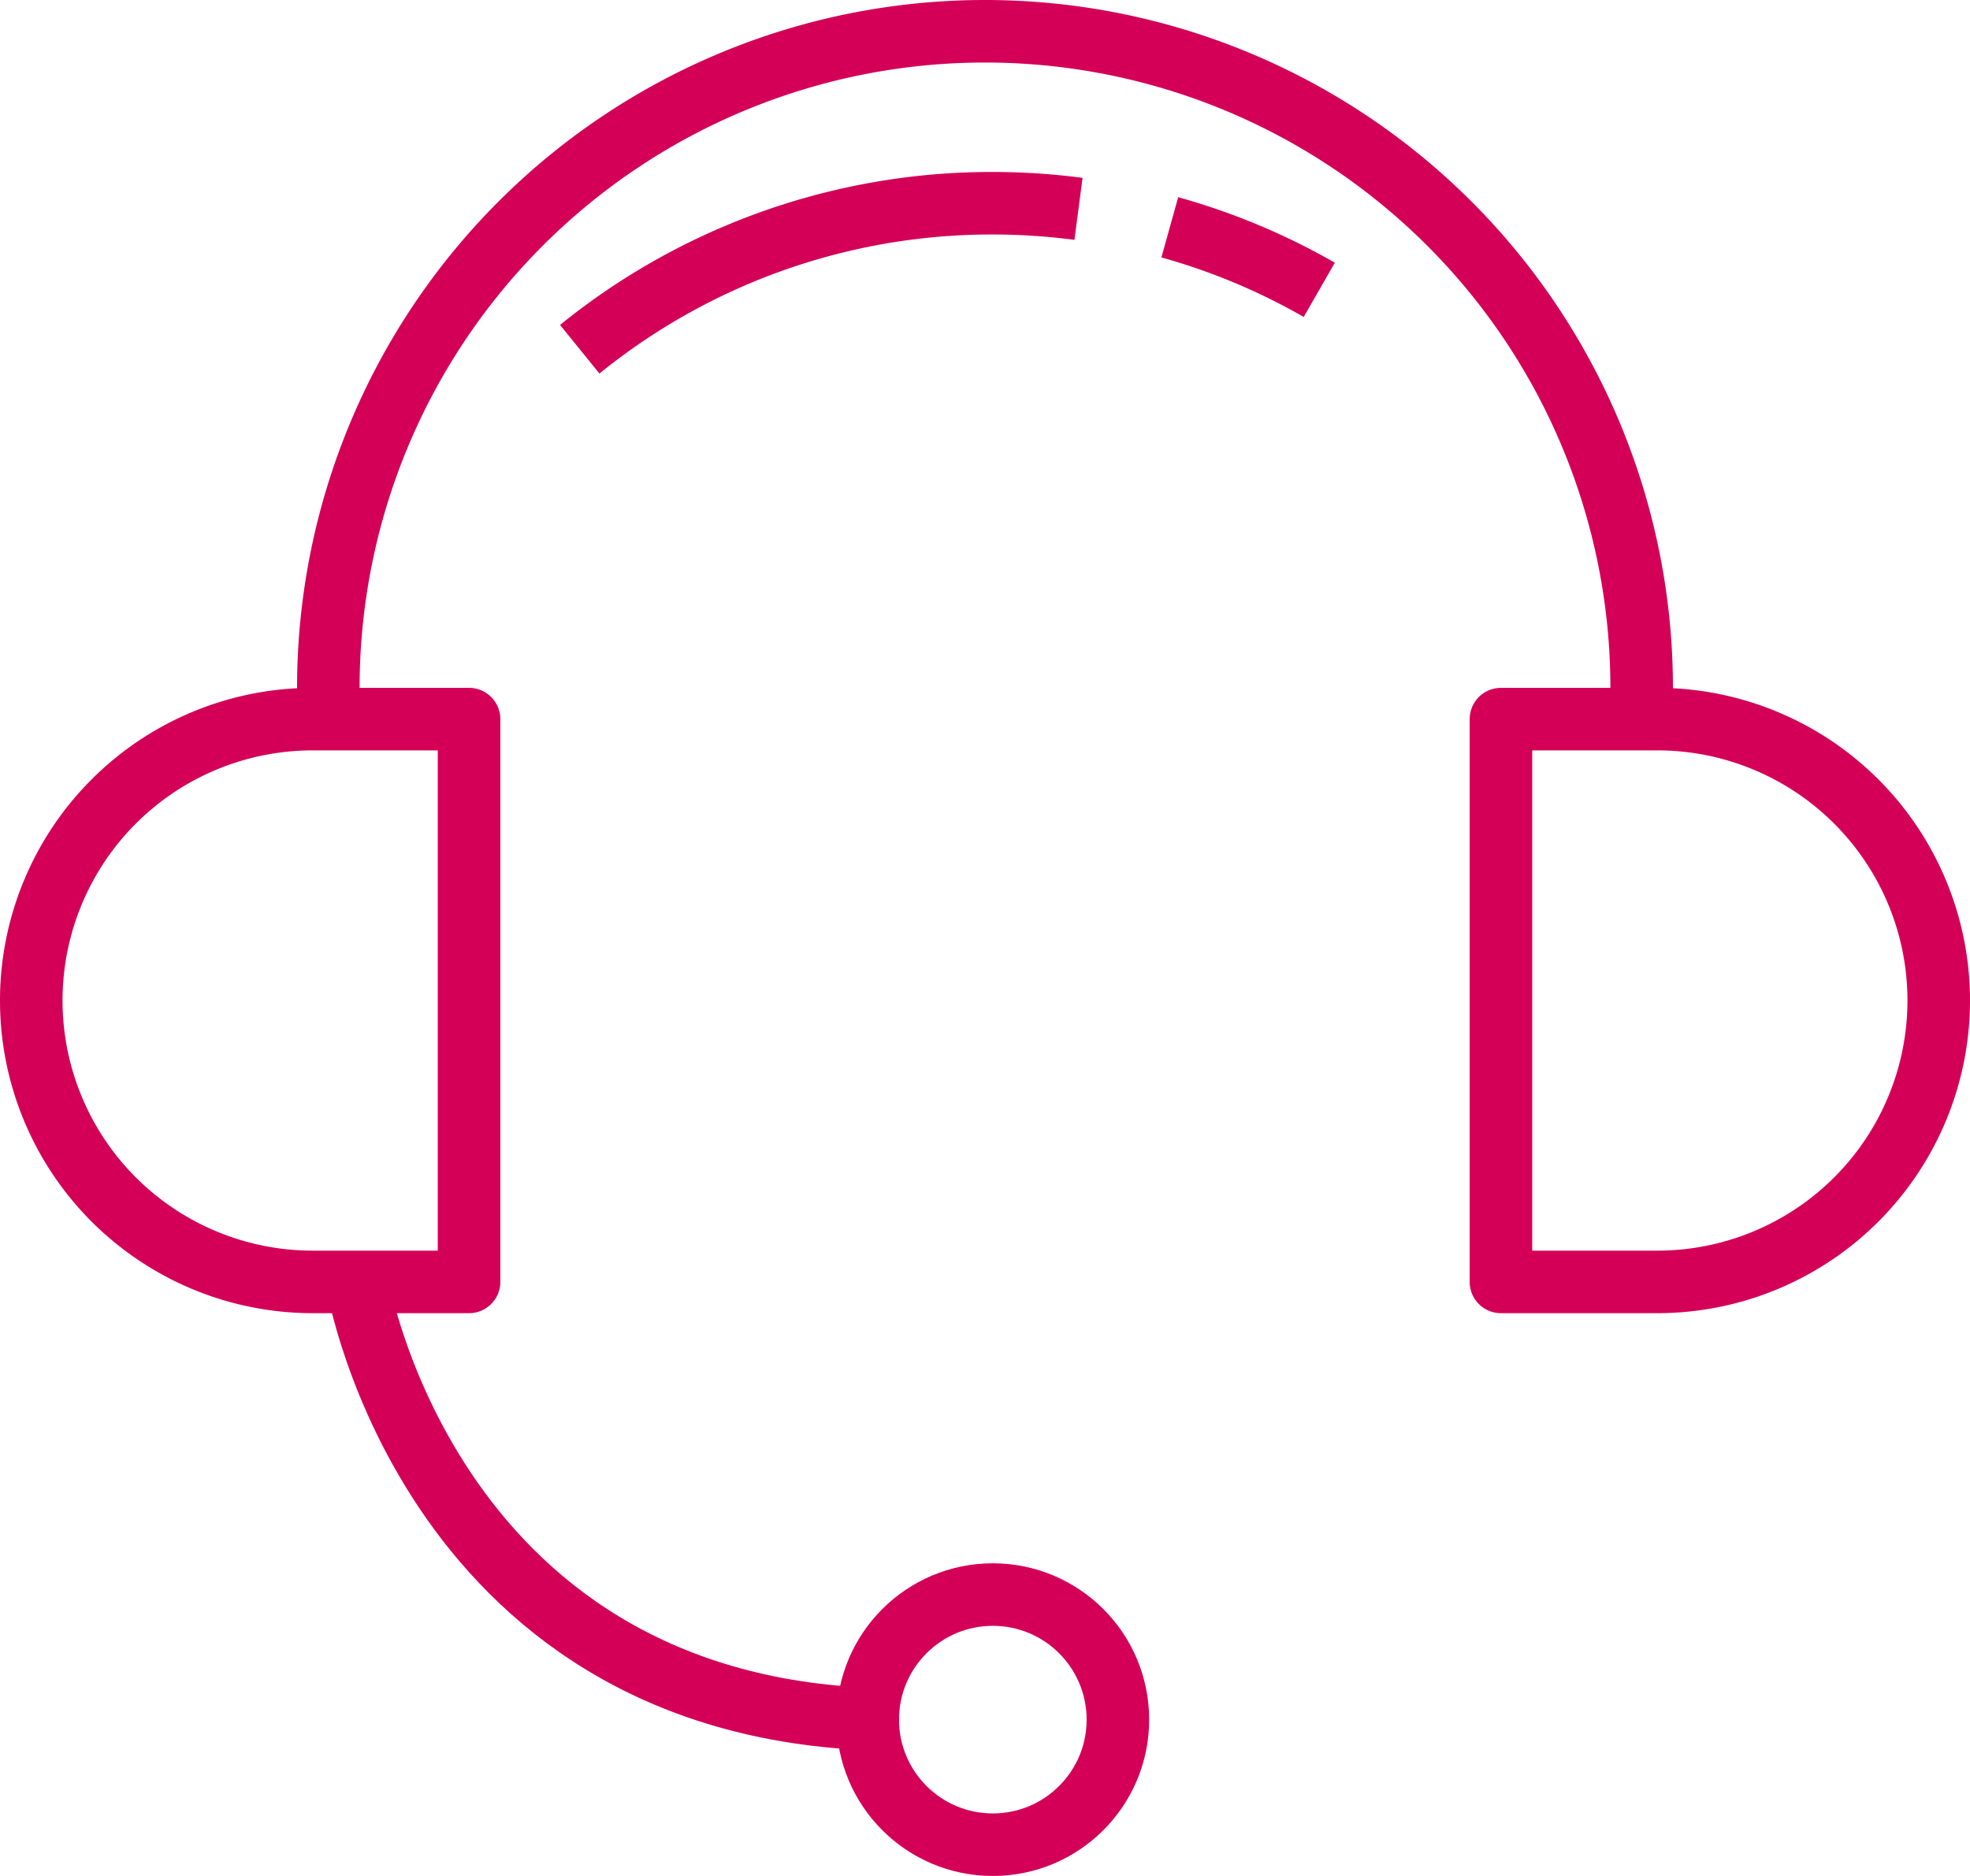
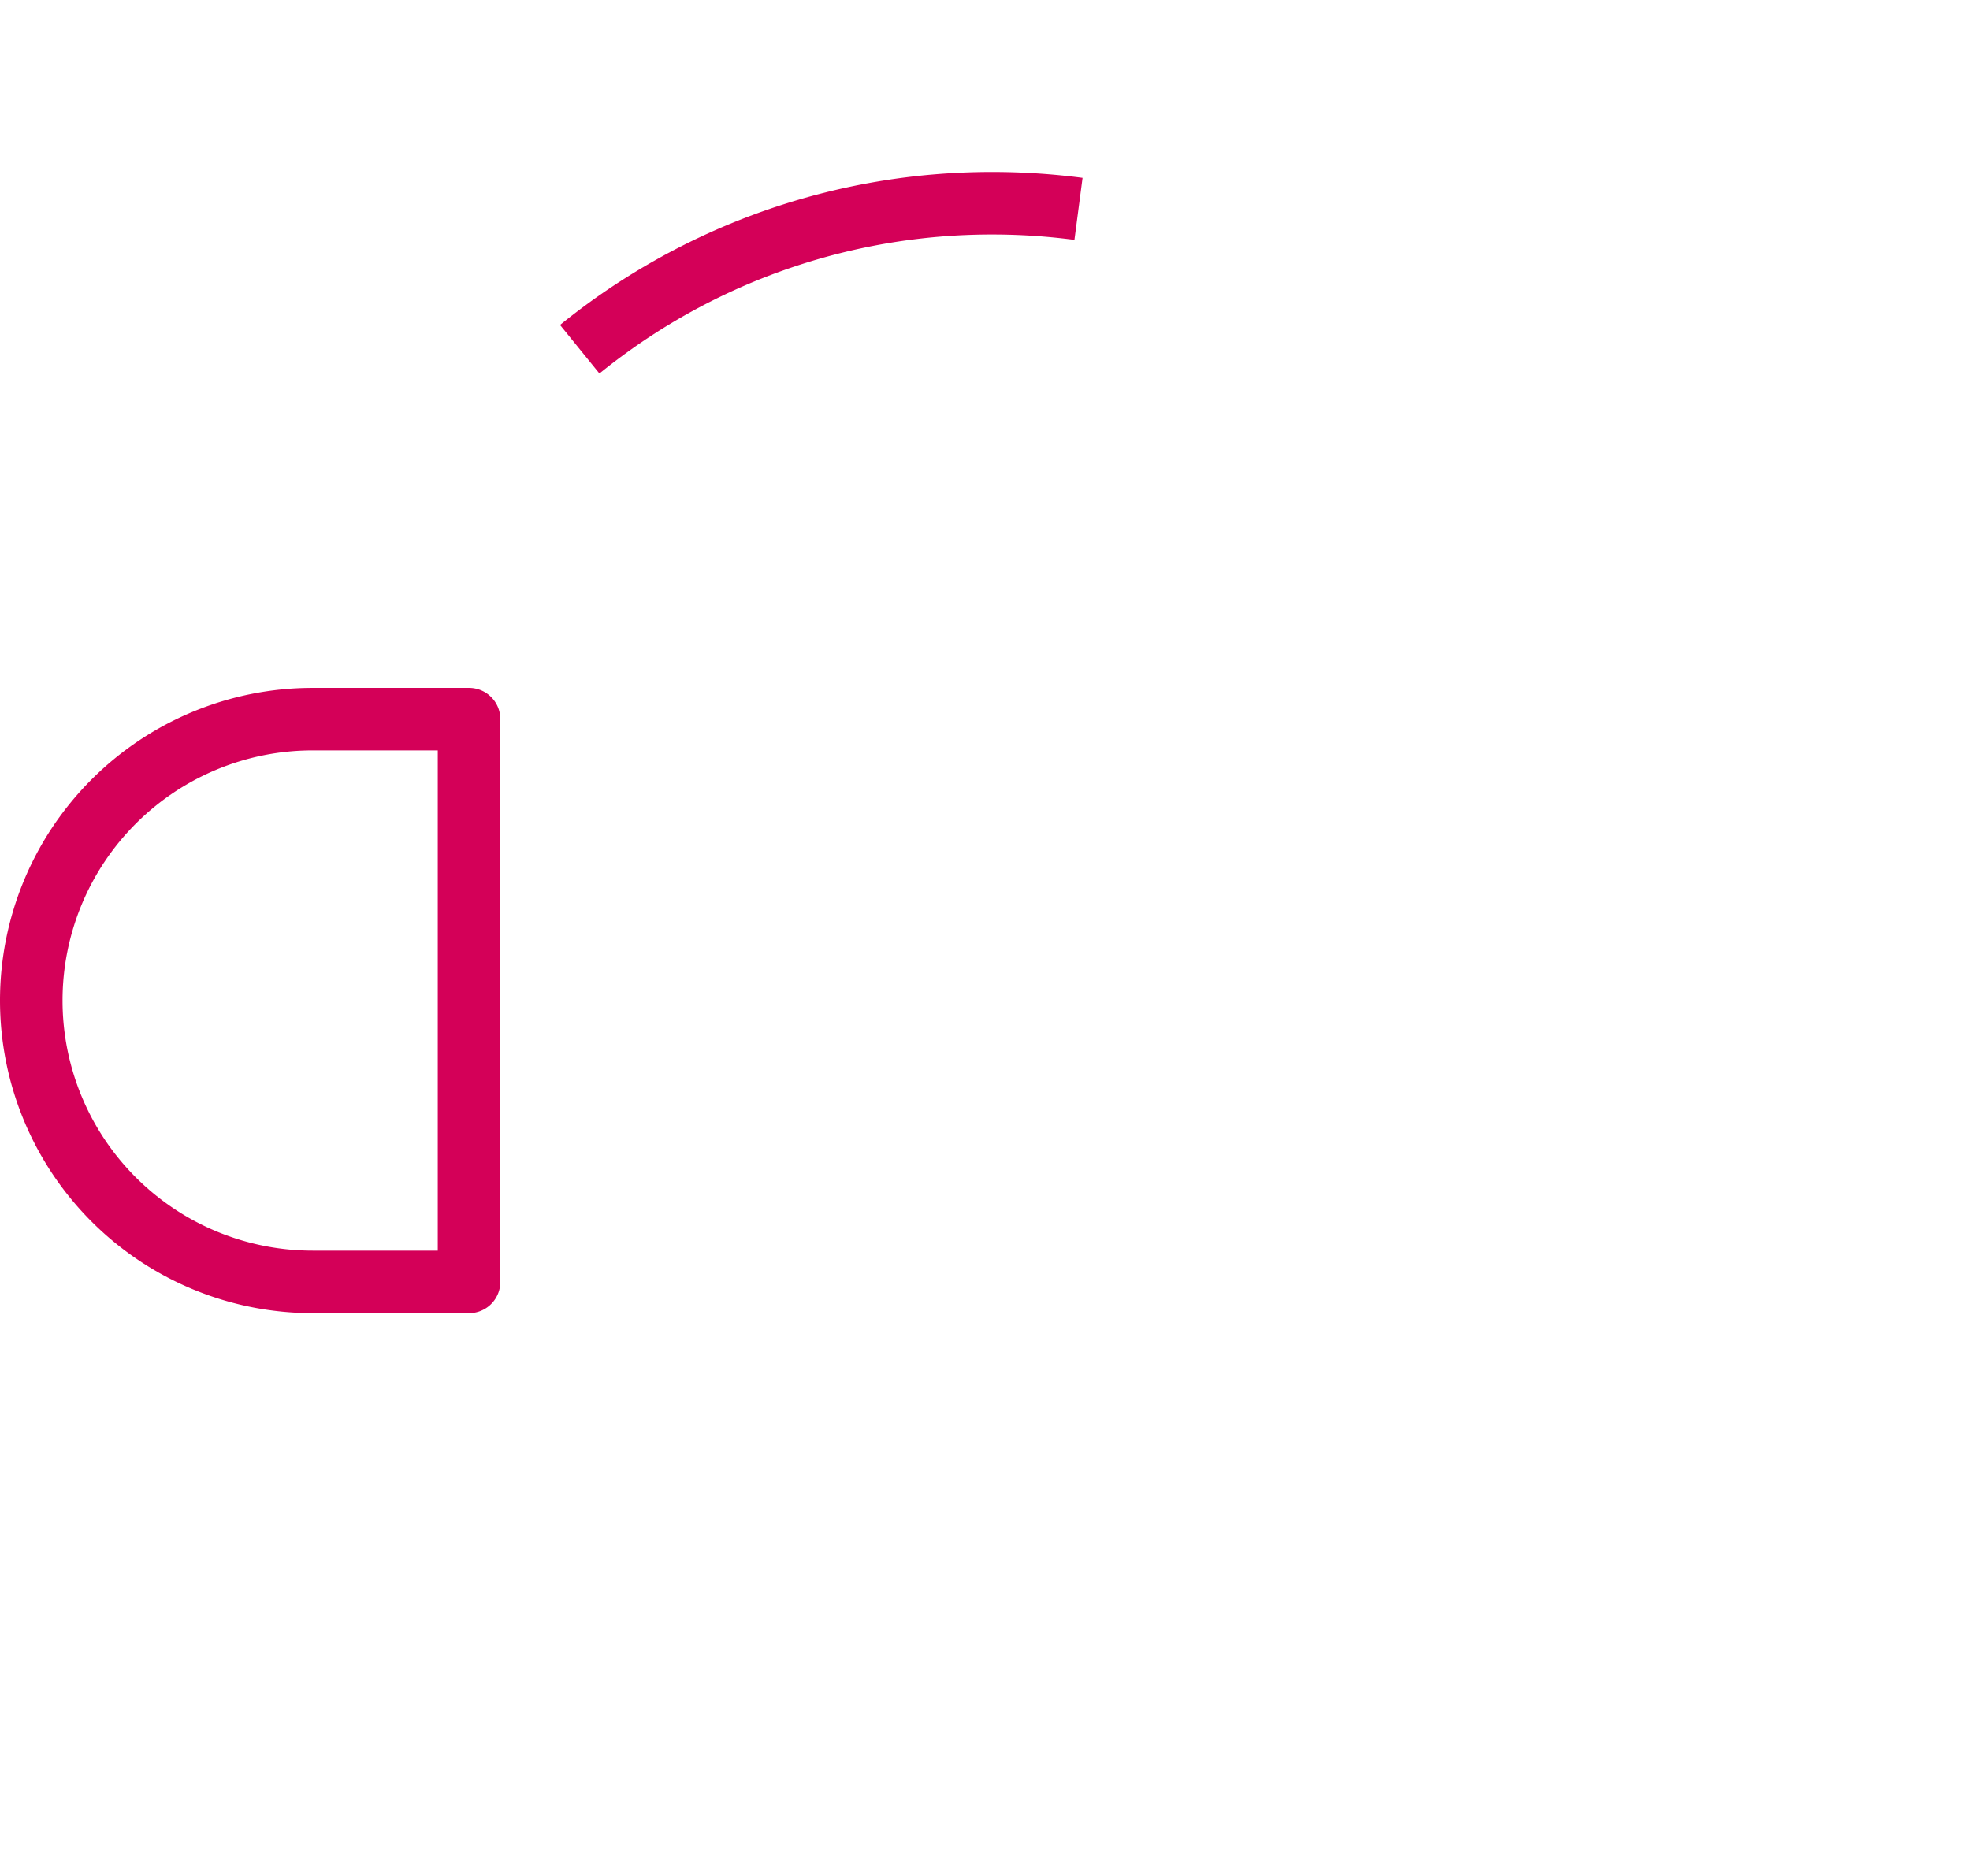
<svg xmlns="http://www.w3.org/2000/svg" viewBox="0 0 63 60">
  <defs>
    <style>.cls-1{fill:none;stroke:#d40058;stroke-linejoin:round;stroke-width:2px;}</style>
  </defs>
  <title>Fichier 1</title>
  <g id="Calque_2" data-name="Calque 2">
    <g id="Calque_2-2" data-name="Calque 2">
-       <path class="cls-1" d="M52.5,23V22a21,21,0,0,0-21-21h0a21,21,0,0,0-21,21v1" />
      <path class="cls-1" d="M34.49,6.68a21.2,21.2,0,0,0-2.74-.18h0a20.91,20.91,0,0,0-13.21,4.67" />
-       <path class="cls-1" d="M42.19,9.27a20.87,20.87,0,0,0-4.78-2" />
      <path class="cls-1" d="M10,23h5a0,0,0,0,1,0,0V41a0,0,0,0,1,0,0H10a9,9,0,0,1-9-9v0A9,9,0,0,1,10,23Z" />
-       <path class="cls-1" d="M57,23h5a0,0,0,0,1,0,0V41a0,0,0,0,1,0,0H57a9,9,0,0,1-9-9v0A9,9,0,0,1,57,23Z" transform="translate(110 64) rotate(-180)" />
-       <path class="cls-1" d="M11.42,41s2.33,14,17.33,14" />
-       <circle class="cls-1" cx="31.75" cy="55" r="4" />
    </g>
  </g>
</svg>